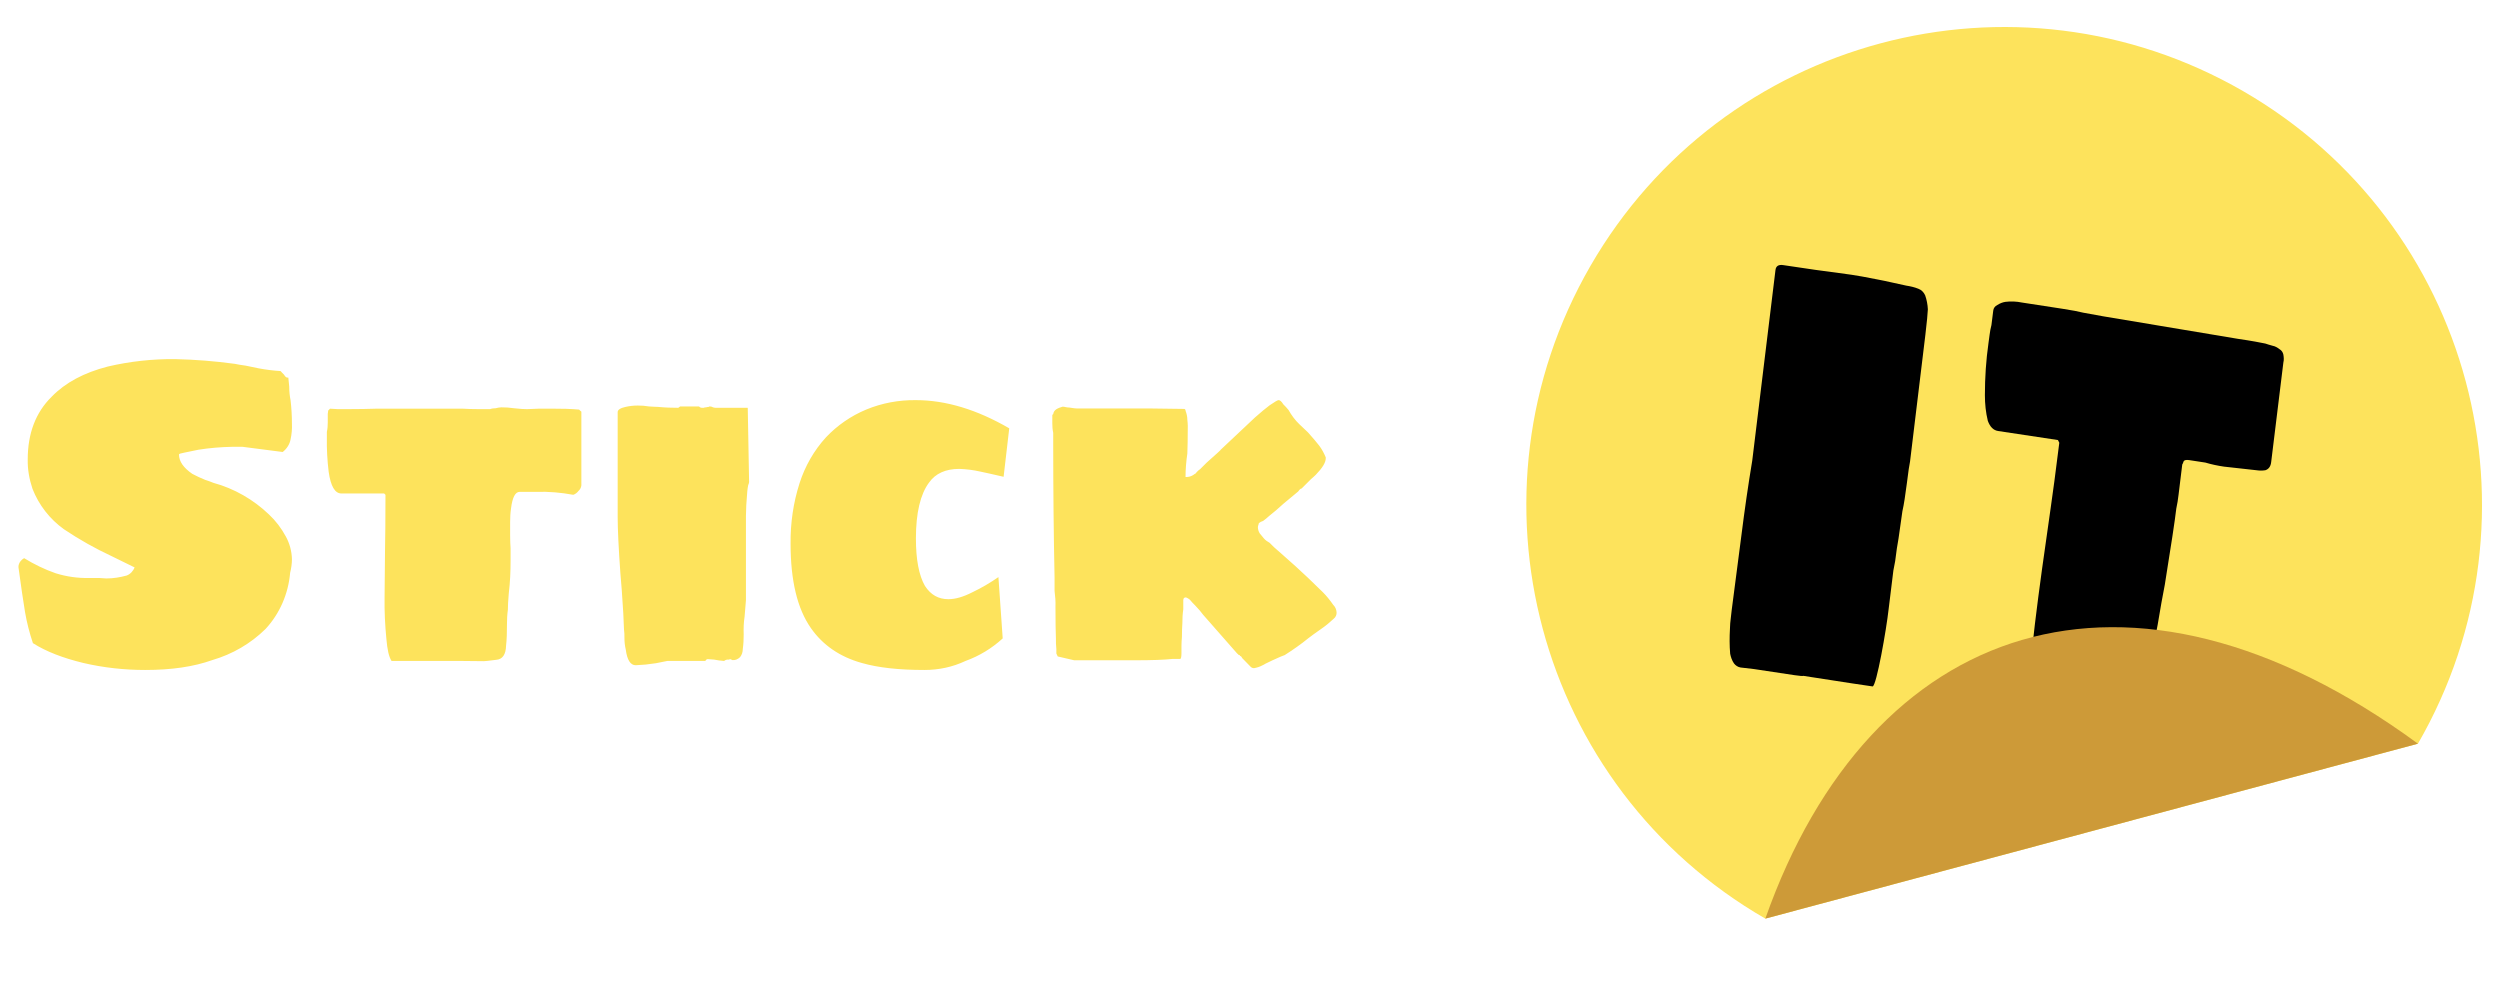
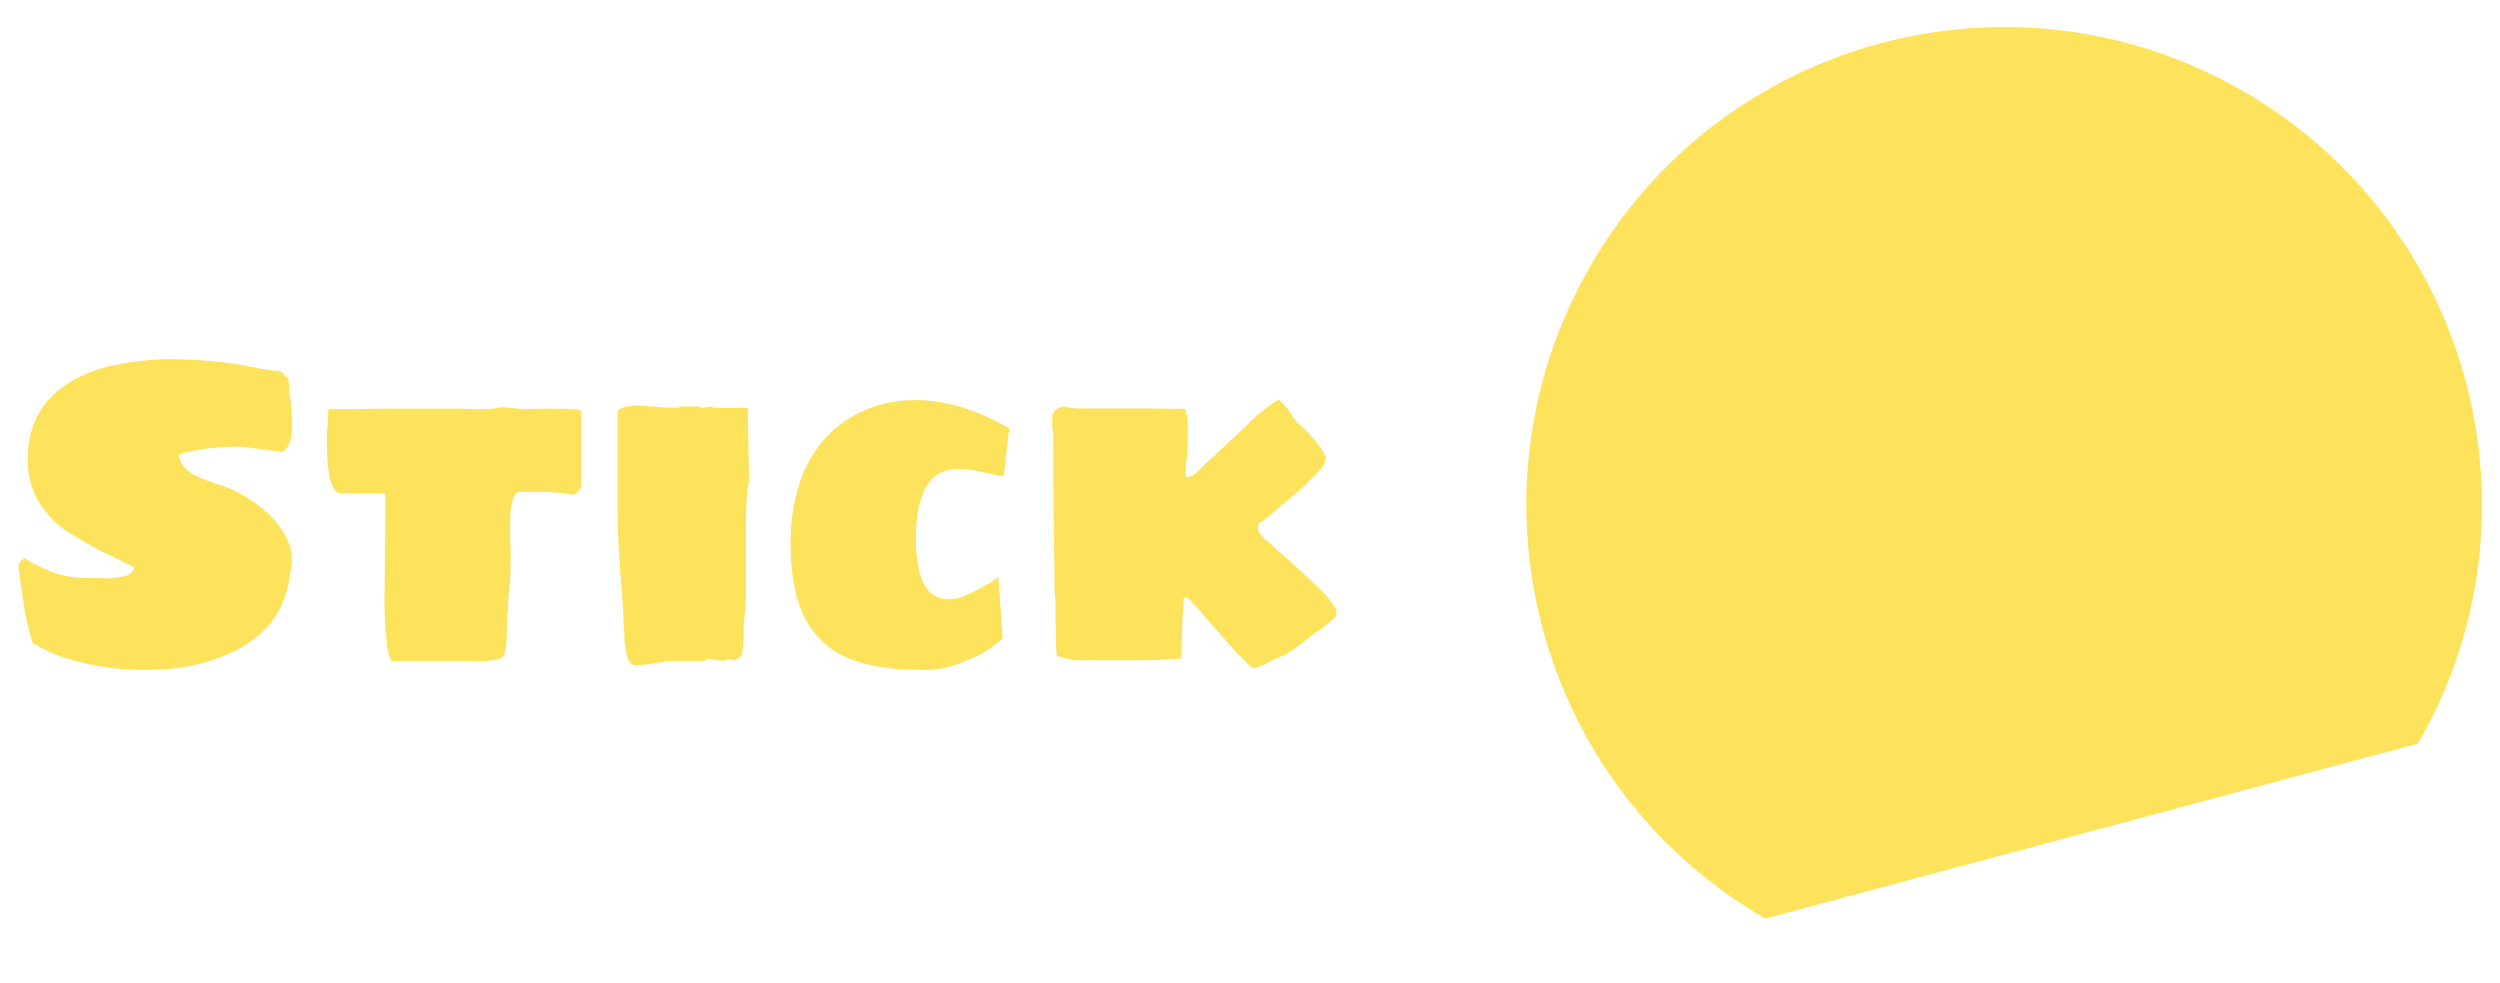
<svg xmlns="http://www.w3.org/2000/svg" version="1.1" id="Layer_1" x="0px" y="0px" viewBox="0 0 1109 436" style="enable-background:new 0 0 1109 436;" xml:space="preserve">
  <style type="text/css"> .st0{fill:#FDE35C;} .st1{fill:#CD9A38;} </style>
  <path class="st0" d="M64.4,297.2c-9.2,0-18.4-1-27.4-3.1c-9.1-2.2-16.6-5.1-22.4-8.8c-1.5-4.5-2.7-9.1-3.5-13.8 c-0.8-4.6-1.7-11.2-2.9-19.8v-0.6c0.2-1.5,1.2-2.8,2.5-3.5c4.4,2.7,9.1,5,14,6.7c4.8,1.5,9.8,2.2,14.8,2.1h4.6l3.1,0.2 c3.1,0,6.1-0.5,9-1.3c1.6-0.6,2.9-2,3.5-3.6l-10.2-5c-7.3-3.4-14.4-7.4-21.1-11.9c-6.3-4.5-11.2-10.8-14-18c-1.4-4.2-2.2-8.6-2.1-13 c0-11.5,3.5-20.8,10.6-27.8c6.1-6.3,14.4-10.7,24.9-13.4c9.8-2.3,19.9-3.4,29.9-3.3c8.9,0.2,17.7,0.9,26.5,2.1 c1.2,0.3,2.8,0.5,4.8,0.8l5.8,1.2c3.2,0.6,6.4,1,9.6,1.2c0.1,0,0.3,0.2,0.6,0.6l1,1c0.5,0.9,1,1.3,1.5,1.3h0.4l0.4,4 c0,2.1,0.2,4.1,0.6,6.1c0.4,3.4,0.6,6.9,0.6,10.4c0.1,2.3-0.1,4.6-0.6,6.9c-0.4,2.2-1.7,4.2-3.5,5.6l-17.8-2.3h-4.6 c-5,0.1-10,0.5-15,1.3l-6.3,1.3c-1.5,0.3-2.3,0.5-2.3,0.8c0,3.1,2,5.9,5.9,8.6c1.9,1,3.8,1.9,5.8,2.7c1.2,0.4,2.5,0.8,3.6,1.3 c9.2,2.5,17.7,7.4,24.6,14c3,2.8,5.5,6.1,7.5,9.8c1.7,3.1,2.6,6.5,2.7,10c0,2.1-0.3,4.1-0.8,6.1c-0.8,9.3-4.6,18.1-10.9,24.9 c-6.6,6.5-14.7,11.2-23.6,13.8C85.8,295.8,76,297.2,64.4,297.2z M205.2,293.2h-31.5c-1.2-1.8-1.9-5.1-2.3-9.8 c-0.6-6.1-0.9-12.3-0.8-18.4l0.2-21.1c0.1-5.1,0.2-13.2,0.2-24.4l-0.6-0.6h-19c-2.8,0-4.7-3.2-5.6-9.6c-0.6-5-0.9-10.1-0.8-15.2 v-2.5c0.3-1.4,0.4-2.8,0.4-4.2v-3.8l0.2-1.5l0.8-0.8l3.5,0.2h3.8c5.6,0,9.9-0.1,12.9-0.2h38.9c1.7,0.1,4,0.2,7.1,0.2h4.8 c0.8-0.3,1.6-0.4,2.5-0.4c0.8-0.2,1.6-0.4,2.5-0.4c1.9,0,3.7,0.1,5.6,0.4c2.6,0.3,4.5,0.4,5.8,0.4l5-0.2h7.5c3.8,0,6.5,0.1,7.9,0.2 l2.7,0.2l0.6,0.6c0.3,0.1,0.4,0.3,0.4,0.4v32.6c-0.1,1-0.6,1.9-1.3,2.5c-0.6,0.8-1.4,1.4-2.3,1.7c-5.4-1-11-1.5-16.5-1.3h-7.3 c-1.9,0-3.2,2.4-3.8,7.3c-0.3,2-0.4,4.1-0.4,6.1v5.8c0,2.6,0.1,4.5,0.2,5.8v5.4c0,4.9-0.2,9.7-0.8,14.6c-0.3,3.3-0.4,5.8-0.4,7.3 c-0.3,2.1-0.4,4.2-0.4,6.3c0,3.8-0.1,7-0.4,9.6c-0.1,4-1.6,6.1-4.4,6.3c-3.1,0.4-4.9,0.6-5.4,0.6L205.2,293.2z M282,295.1 c-2.3,0-3.8-2.3-4.4-6.9c-0.4-1.7-0.6-3.4-0.6-5.2c0-1.3,0-2.6-0.2-3.8c-0.1-3.7-0.4-9.6-1-17.6l-0.6-7.3 c-0.8-11.3-1.2-19.6-1.2-24.9v-46.6c0-1,1.2-1.8,3.5-2.3c1.8-0.4,3.6-0.6,5.4-0.6c1.7,0,3.3,0.1,5,0.4c1.8,0.1,3.1,0.2,4,0.2 c3,0.3,6,0.4,9,0.4l0.8-0.6h8.4c0.3,0.4,0.8,0.6,1.3,0.6h0.8c0.3-0.2,0.6-0.2,1-0.2c0.4-0.1,0.8-0.2,1.2-0.2 c0.1-0.1,0.2-0.2,0.4-0.2h0.2c0.5,0,0.9,0.2,1.3,0.4c0.4,0.1,0.8,0.2,1.2,0.2h14.2l0.6,33c-0.1,0.5-0.2,0.9-0.4,1.3 c-0.1,0.6-0.3,1.5-0.4,2.7c-0.4,4.6-0.6,8.2-0.6,10.9v37.4l-0.6,7.3c-0.4,2.6-0.5,5.2-0.4,7.9c0,2.2-0.1,4.4-0.4,6.5 c0,1.3-0.4,2.6-1.2,3.6c-1,1-2.3,1.5-3.6,1.3l-0.2-0.2l-0.6-0.2c-0.3,0-0.4,0.1-0.4,0.2h-1c-0.5,0.1-0.9,0.3-1.3,0.6 c-1.5-0.1-3-0.3-4.4-0.6l-2.7-0.2c-0.5-0.1-1,0.3-1.2,0.8H296l-5,1l-4.6,0.6L282,295.1z M410.1,297.2c-11.3,0-20.5-1-27.8-3.1 c-9.7-2.7-17.3-7.9-22.6-15.5c-6-8.6-9-21-9-37.4c-0.1-9.1,1.2-18.2,4-26.9c2.4-7.5,6.4-14.5,11.7-20.3c5-5.3,11.1-9.5,17.8-12.3 c7-2.9,14.5-4.3,22.1-4.2c13.3,0,27.1,4.2,41.4,12.5l-2.5,21.5l-4.4-1c-0.5-0.1-2.5-0.6-5.9-1.3c-3.1-0.7-6.2-1.1-9.4-1.2 c-6,0-10.5,2-13.4,6.1c-3.8,5.1-5.8,13.4-5.8,24.7c0,9.3,1.3,16.4,4,21.1c2.6,4,6,5.9,10.4,5.9c3.1,0,6.6-1,10.7-3.1 c4-1.9,7.9-4.2,11.5-6.7l1.9,27.2c-4.8,4.4-10.4,7.8-16.5,10C422.6,295.9,416.4,297.2,410.1,297.2L410.1,297.2z M551.1,292 c-0.3-0.6-0.6-1-1-1l-0.2-0.4c-0.2,0-0.4-0.1-0.6-0.2c-0.1-0.3-0.3-0.4-0.4-0.4l-15.2-17.3c-0.5-0.7-1-1.3-1.5-1.9 c-0.9-1-1.6-1.8-2.1-2.3c-0.8-0.8-1.6-1.6-2.3-2.5c-0.5-0.4-1.1-0.8-1.7-1c-0.8,0-1.2,0.4-1.2,1.3v4c-0.3,2-0.4,4.1-0.4,6.1 c-0.1,1.5-0.2,3.6-0.2,6.1c-0.1,1.3-0.2,2.6-0.2,4v3.1c0,1.8-0.2,2.7-0.6,2.7h-3.3c-3.7,0.4-9.2,0.6-16.5,0.6h-27.2l-7.3-1.7 l-0.6-1.3v-1.9c-0.2-1.6-0.2-3.2-0.2-4.8c-0.1-2.6-0.2-7.2-0.2-14c0.1-2.4-0.1-4.7-0.4-7.1v-5.8c-0.4-19.4-0.6-39.3-0.6-59.7v-4.6 c-0.3-1.4-0.4-2.8-0.4-4.2v-3.5c0-0.3,0.2-0.5,0.4-0.6c0.1-0.9,0.6-1.6,1.3-2.1c0.9-0.6,1.9-0.9,2.9-1.2c0.5,0,0.9,0.1,1.3,0.2 c0.6,0.1,1.1,0.2,1.7,0.2c1.8,0.3,2.9,0.4,3.3,0.4h32.6l14.8,0.2c0.4-0.1,0.7,0.2,0.8,0.6c0,0,0,0,0,0c0,0.1,0,0.1,0,0.2 c0.5,1.3,0.8,2.6,0.8,4c0.1,0.9,0.2,1.8,0.2,2.7c0,5.5-0.1,9.6-0.2,12.3c-0.5,3.4-0.8,6.9-0.8,10.4c1.3,0.1,2.6-0.3,3.6-1 c0.2-0.2,0.4-0.3,0.6-0.4c0.2-0.1,0.5-0.3,0.6-0.6c0.5-0.6,1.1-1.1,1.7-1.5l2.9-2.9c4.5-4,6.5-5.8,6.1-5.6l15.3-14.4 c1.4-1.2,2.6-2.2,3.6-3.1c1.2-0.9,2.1-1.7,2.9-2.3c2.2-1.5,3.5-2.3,4-2.3c0.6,0,1.3,0.6,2.1,1.9c0.8,0.8,1.6,1.6,2.3,2.5 c1.3,2.3,2.9,4.5,4.8,6.3c2,1.9,3.3,3.1,3.8,3.6c2.2,2.4,3.8,4.4,5,5.9c1.2,1.6,2.1,3.3,2.9,5.2v0.4c0,1.9-1.5,4.3-4.4,7.3 c-0.7,0.7-1.4,1.3-2.1,1.9l-1.3,1.3l-2.9,2.9c-0.4,0-0.9,0.4-1.5,1.3l-6.5,5.4c-2.4,2.2-4.5,4-6.3,5.4l-1.5,1.3l-1.3,1 c-0.7,0.2-1.3,0.5-1.9,1c0,0.3-0.1,0.5-0.2,0.8c-0.1,0.3-0.2,0.6-0.2,1c0,0.9,0.3,1.9,0.8,2.7l1.9,2.3c0.7,0.8,1.6,1.4,2.5,1.9 l1.9,1.9l3.3,2.9l6.3,5.6l5.6,5.2l6.5,6.3c1.7,1.7,3.2,3.6,4.6,5.6c0.9,0.9,1.4,2,1.5,3.3c0.1,1.1-0.4,2.2-1.3,2.9 c-1.7,1.6-3.5,3.1-5.4,4.4c-2.6,1.8-4.5,3.2-5.8,4.2c-3.3,2.7-6.9,5.2-10.5,7.5c-0.5,0.1-2.3,0.9-5.4,2.3l-3.1,1.5 c-0.5,0.3-1,0.6-1.5,0.8c-1.1,0.6-2.4,1-3.6,1.2c-0.6,0-1.1-0.2-1.5-0.6L551.1,292z" />
  <path class="st0" d="M705.5,118c-58.5,101.4-23.8,231,77.6,289.5l289.5-77.6c58.5-101.4,23.8-231-77.6-289.5S764,16.6,705.5,118z" />
-   <path d="M772.1,296.1c-1.2-0.2-2.2-0.9-2.9-1.8c-0.9-1.3-1.4-2.8-1.7-4.3c-0.3-3.6-0.3-7.3-0.1-10.9c0-1.7,0.2-3.4,0.4-5.1l0.4-3.5 l4.3-33.1c1.4-11.2,3-22.2,4.8-33.1l10.3-84.5c0.2-1.8,1.4-2.5,3.4-2.2c11,1.7,19.2,2.8,24.6,3.5c8.2,1,13.8,2.2,17.4,2.9 c2.9,0.5,11,2.4,12.6,2.7c1.9,0.3,3.7,0.7,5.4,1.4c1.4,0.5,2.4,1.6,3,2.9c0.7,2,1.1,4.1,1.2,6.2c-0.1,1.8-0.4,5.6-1.1,11.3 l-6.8,56.2c-0.3,1.4-0.8,4.6-1.4,9.6c-0.7,5.3-1.3,9.5-2,12.5l-1.7,12c-0.5,2.6-1,6-1.5,10.1l-0.8,4.2l-2.1,17.1 c-1,9.1-5.4,34.1-7.1,34.3l-8.8-1.3l-22-3.4c-0.2,0.2-1.5,0-3.9-0.3l-17.9-2.7L772.1,296.1z" />
-   <path d="M906.8,315.1c-2.2-0.3-3.7-2.3-4.4-5.8c-1.7-6.2-1.6-17.1,0.3-32.6c1.8-15,4.2-32.1,7-51.5c0.9-6.2,2.2-15.8,3.8-28.8 l-0.6-1.2l-26.5-4c-2.1-0.3-3.6-1.8-4.6-4.5c-0.9-3.7-1.3-7.5-1.3-11.4c0-7.8,0.5-15.5,1.6-23.2l0.5-3.7c0.2-1.4,0.4-2.8,0.8-4.2 l0.8-6.4c0.1-1.1,0.8-2,1.8-2.5c1.1-0.7,2.3-1.2,3.6-1.4c2.4-0.3,4.9-0.2,7.3,0.3l18.2,2.8c4,0.6,7,1.2,9,1.7l8.8,1.6l59.8,10 c6.2,0.9,10.3,1.7,12.2,2.1c0.8,0.3,1.9,0.6,3.3,1c1.1,0.2,2.1,0.8,3,1.5c0.9,0.5,1.5,1.4,1.7,2.4c0.2,1.2,0.3,2.4,0,3.5l-5.4,44.1 c-0.2,2-1.1,3.2-2.6,3.7c-1.3,0.2-2.6,0.2-3.9,0l-14.4-1.6c-2.8-0.4-5.6-1-8.3-1.8l-7.2-1.1c-1.4-0.2-2.3,0-2.5,0.7 c-0.1,0.3-0.2,0.5-0.3,0.8c-0.2,0.2-0.3,0.5-0.3,0.8l-1.6,13.1c-0.2,2.1-0.6,4.1-1,6.1c-0.6,5.2-2.3,16.4-5.1,33.8l-1.5,8 c-1.2,7.4-2.2,12.8-2.9,16.2l-3.1,25.4c-0.7,6.1-2.3,9.7-4.7,11c-1.5,0.4-3,0.8-4.5,0.9l-6-0.6c-4.4-0.8-8.8-1.2-13.2-1.5v-1.3 C920.8,317.1,915.1,316.3,906.8,315.1z" />
-   <path class="st1" d="M783.1,407.5c46.5-131.8,160.6-172,289.5-77.6L783.1,407.5z" />
</svg>